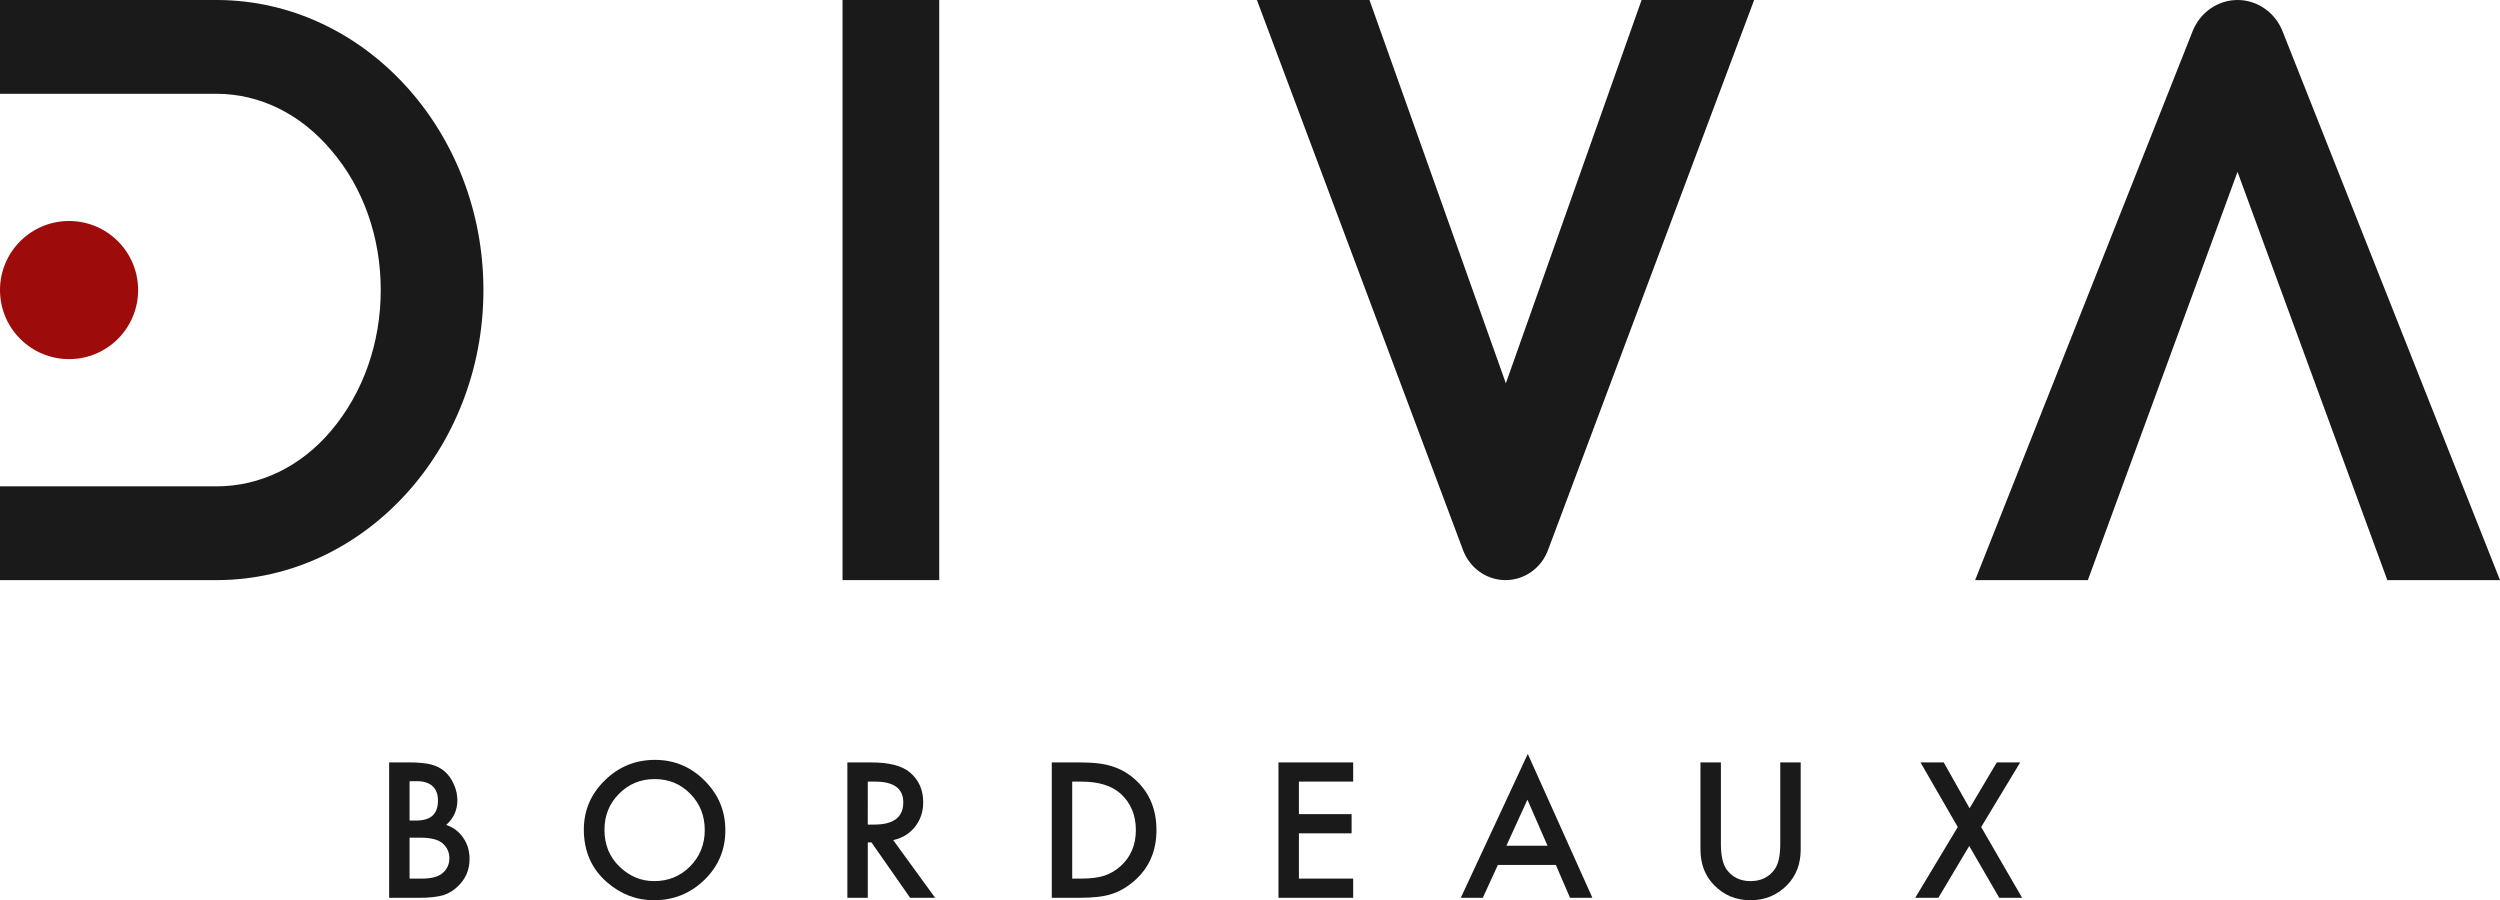
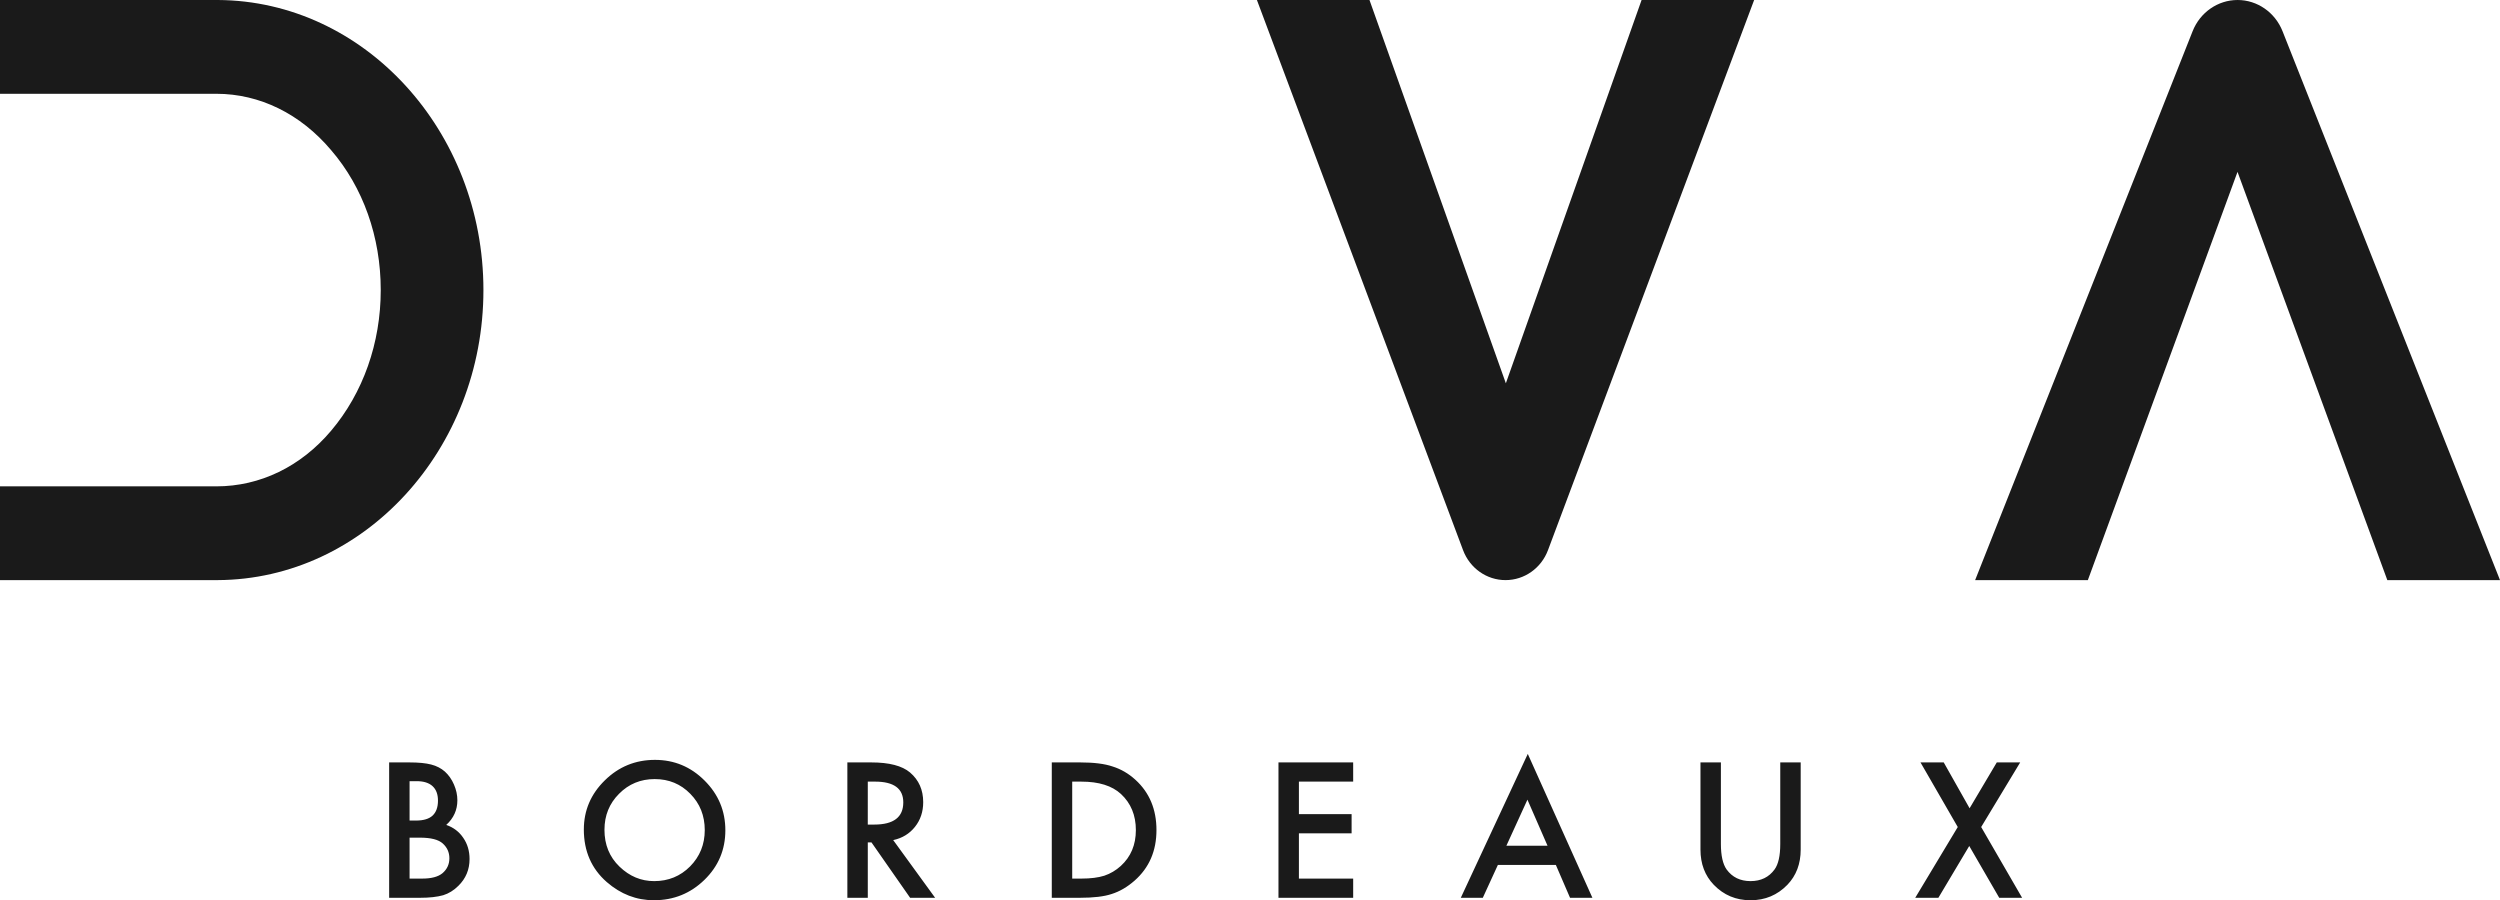
<svg xmlns="http://www.w3.org/2000/svg" width="181" height="65.178" viewBox="0 0 181 65.178" version="1.1" id="svg1">
  <defs id="defs1" />
  <title id="title1">Logo Diva Bordeaux</title>
  <desc id="desc1">DISTRIBUTION INTERNATIONALE DE VINS ET ALCOOLS (DIVA)</desc>
  <g id="Welcome" stroke="none" stroke-width="1" fill="none" fill-rule="evenodd">
    <g id="RANGE-1-Copy" transform="translate(-60,-49)">
      <g id="Group" transform="translate(60,49)">
        <g id="Group-19" fill="#FFFFFF" style="fill:#1a1a1a">
-           <polygon id="Fill-15" points="68,0 61,0 61,42 68,42 " style="fill:#1a1a1a" />
          <path d="M 109.024,27.75 99.15,0 H 91 l 14.925,39.83 C 106.415,41.138 107.637,42 109,42 c 1.364,0 2.586,-0.862 3.075,-2.17 L 127,0 h -8.149 z" id="Fill-16" style="fill:#1a1a1a" />
          <path d="M 172.842,42 H 181 L 165.256,2.261 C 164.714,0.894 163.428,0 162,0 c -1.426,0 -2.714,0.894 -3.255,2.261 L 143,42 h 8.161 L 161.996,12.443 Z" id="Fill-17" style="fill:#1a1a1a" />
          <path d="M 15.768,0 H 0 v 6.79 h 7.433 2.932 5.3 c 3.135,0 6.085,1.447 8.309,4.081 2.315,2.687 3.592,6.283 3.592,10.13 0,3.83 -1.277,7.448 -3.598,10.19 v 0 c -2.19,2.592 -5.138,4.021 -8.303,4.021 H 10.365 7.433 0 V 42 h 15.77 0.002 C 26.374,41.944 35,32.524 35,21 35,9.476 26.374,0.056 15.768,0" id="Fill-18" style="fill:#1a1a1a" />
        </g>
        <path d="m 28.174,65 v -9.801 h 1.473 c 0.656,0 1.179,0.051 1.568,0.152 0.394,0.102 0.726,0.273 0.997,0.514 0.275,0.25 0.493,0.561 0.654,0.933 0.165,0.377 0.248,0.757 0.248,1.143 0,0.702 -0.269,1.297 -0.806,1.784 0.521,0.178 0.931,0.489 1.231,0.933 0.305,0.44 0.457,0.952 0.457,1.536 0,0.766 -0.271,1.413 -0.812,1.942 -0.326,0.326 -0.692,0.552 -1.098,0.679 C 31.64,64.939 31.084,65 30.415,65 Z m 1.479,-5.592 h 0.463 c 0.55,0 0.953,-0.122 1.209,-0.365 0.256,-0.243 0.384,-0.602 0.384,-1.076 0,-0.461 -0.131,-0.811 -0.394,-1.051 -0.262,-0.239 -0.643,-0.359 -1.143,-0.359 H 29.653 Z m 0,4.202 h 0.914 c 0.669,0 1.16,-0.131 1.473,-0.394 0.33,-0.284 0.495,-0.643 0.495,-1.079 0,-0.423 -0.159,-0.779 -0.476,-1.066 -0.309,-0.284 -0.861,-0.425 -1.657,-0.425 H 29.653 Z m 12.617,-3.555 c 0,-1.38 0.506,-2.564 1.517,-3.555 1.007,-0.99 2.217,-1.485 3.631,-1.485 1.396,0 2.594,0.499 3.593,1.498 1.003,0.999 1.504,2.198 1.504,3.599 0,1.409 -0.504,2.605 -1.511,3.586 -1.011,0.986 -2.232,1.479 -3.663,1.479 -1.265,0 -2.402,-0.438 -3.409,-1.314 -1.109,-0.969 -1.663,-2.239 -1.663,-3.809 z m 1.492,0.019 c 0,1.083 0.364,1.974 1.092,2.672 0.724,0.698 1.559,1.047 2.507,1.047 1.028,0 1.896,-0.355 2.603,-1.066 0.707,-0.719 1.06,-1.595 1.06,-2.628 0,-1.045 -0.349,-1.921 -1.047,-2.628 -0.694,-0.711 -1.553,-1.066 -2.577,-1.066 -1.02,0 -1.881,0.355 -2.583,1.066 -0.702,0.702 -1.054,1.57 -1.054,2.603 z M 64.668,60.823 67.703,65 H 65.893 L 63.094,60.988 H 62.828 V 65 h -1.479 v -9.801 h 1.733 c 1.295,0 2.23,0.243 2.806,0.73 0.635,0.542 0.952,1.257 0.952,2.146 0,0.694 -0.199,1.291 -0.597,1.79 -0.398,0.499 -0.923,0.819 -1.574,0.958 z m -1.841,-1.124 h 0.47 c 1.401,0 2.101,-0.535 2.101,-1.606 0,-1.003 -0.681,-1.504 -2.044,-1.504 H 62.828 Z M 76.149,65 v -9.801 h 2.057 c 0.986,0 1.765,0.097 2.336,0.292 0.614,0.19 1.17,0.514 1.669,0.971 1.011,0.923 1.517,2.135 1.517,3.637 0,1.507 -0.527,2.725 -1.581,3.656 -0.529,0.465 -1.083,0.789 -1.663,0.971 C 79.943,64.909 79.174,65 78.18,65 Z m 1.479,-1.39 h 0.667 c 0.664,0 1.217,-0.07 1.657,-0.209 0.44,-0.148 0.838,-0.383 1.193,-0.705 0.728,-0.664 1.092,-1.53 1.092,-2.596 0,-1.075 -0.36,-1.947 -1.079,-2.615 -0.647,-0.597 -1.602,-0.895 -2.863,-0.895 h -0.667 z m 20.342,-7.021 h -3.929 v 2.355 h 3.815 v 1.39 h -3.815 v 3.275 h 3.929 V 65 H 92.561 v -9.801 h 5.408 z m 14.673,6.03 h -4.196 L 107.355,65 H 105.762 L 110.612,54.583 115.29,65 h -1.619 z m -0.603,-1.39 -1.454,-3.333 -1.523,3.333 z m 12.553,-6.03 v 5.903 c 0,0.842 0.138,1.458 0.413,1.847 0.41,0.563 0.988,0.844 1.733,0.844 0.749,0 1.329,-0.281 1.739,-0.844 0.275,-0.377 0.413,-0.992 0.413,-1.847 v -5.903 h 1.479 v 6.31 c 0,1.033 -0.322,1.883 -0.965,2.552 -0.724,0.745 -1.612,1.117 -2.666,1.117 -1.054,0 -1.94,-0.372 -2.66,-1.117 -0.643,-0.669 -0.965,-1.519 -0.965,-2.552 v -6.31 z m 17.149,4.678 -2.698,-4.678 h 1.682 l 1.873,3.32 1.968,-3.32 h 1.695 l -2.825,4.678 L 146.401,65 H 144.744 L 142.573,61.249 140.339,65 h -1.676 z" id="BORDEAUX-2" fill="#FFFFFF" fill-rule="nonzero" style="fill:#1a1a1a" />
-         <circle id="Oval" fill="#9d0b0b" cx="5" cy="21" r="5" />
      </g>
    </g>
  </g>
</svg>